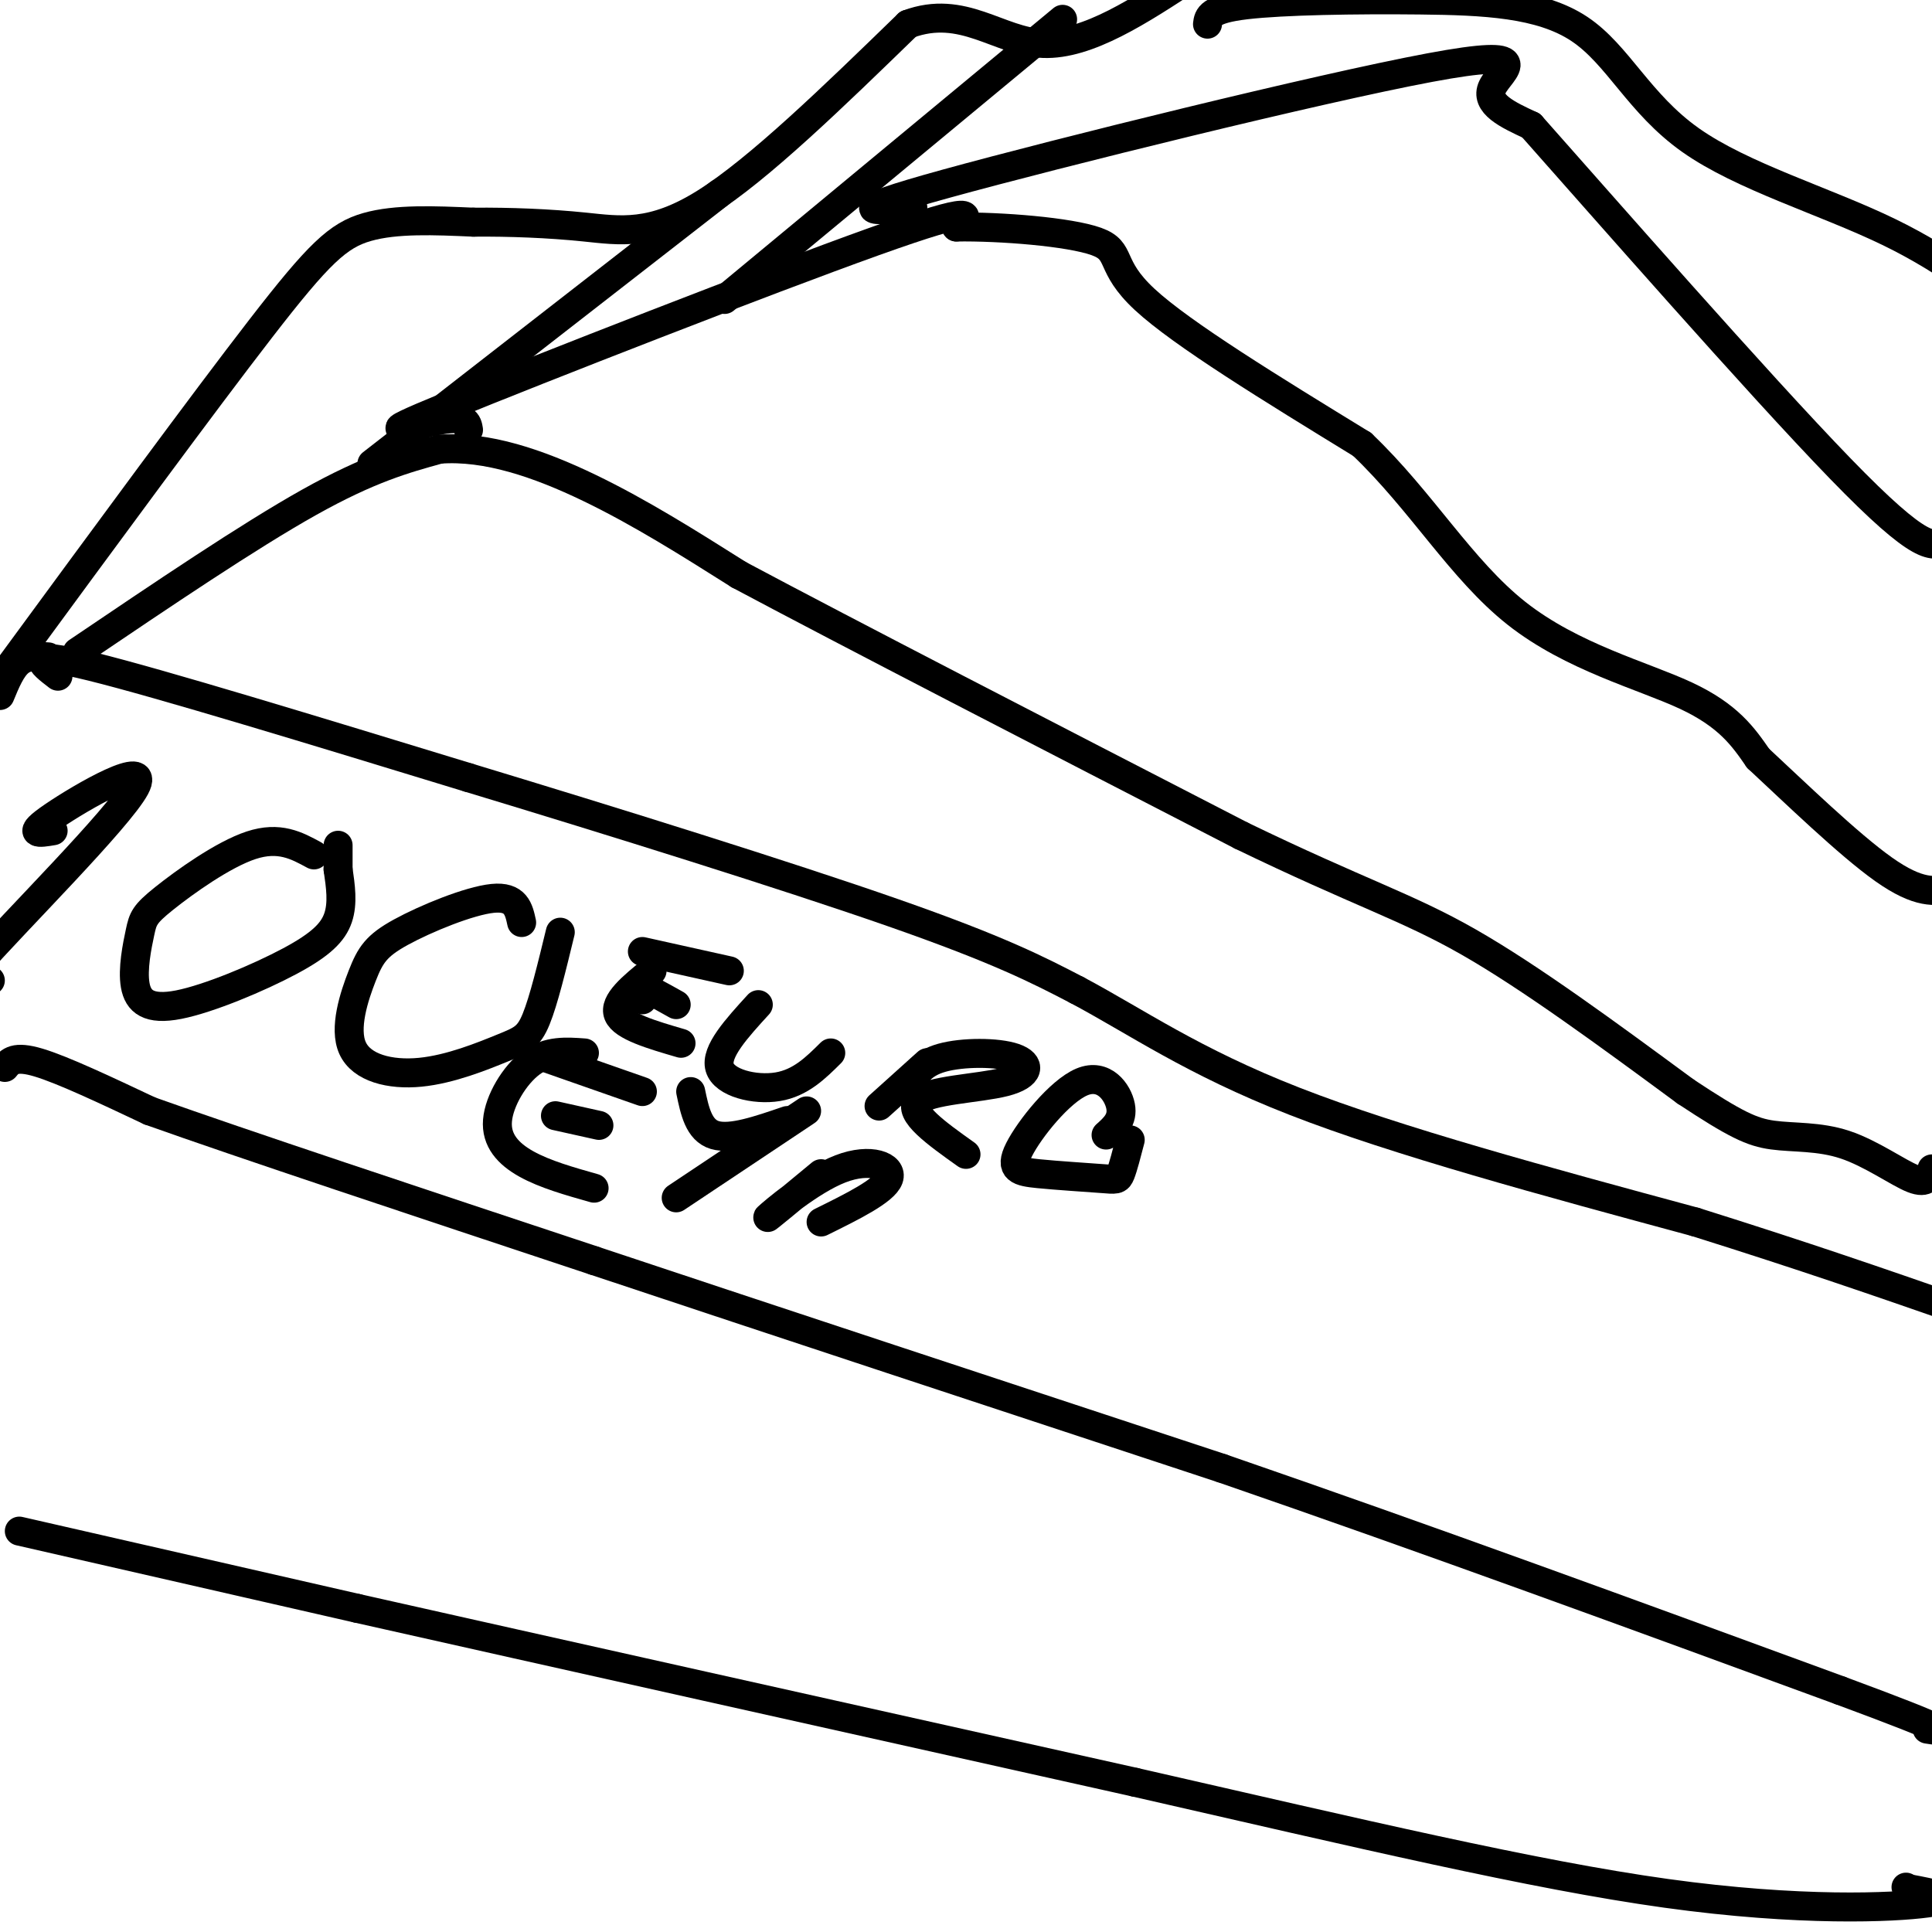
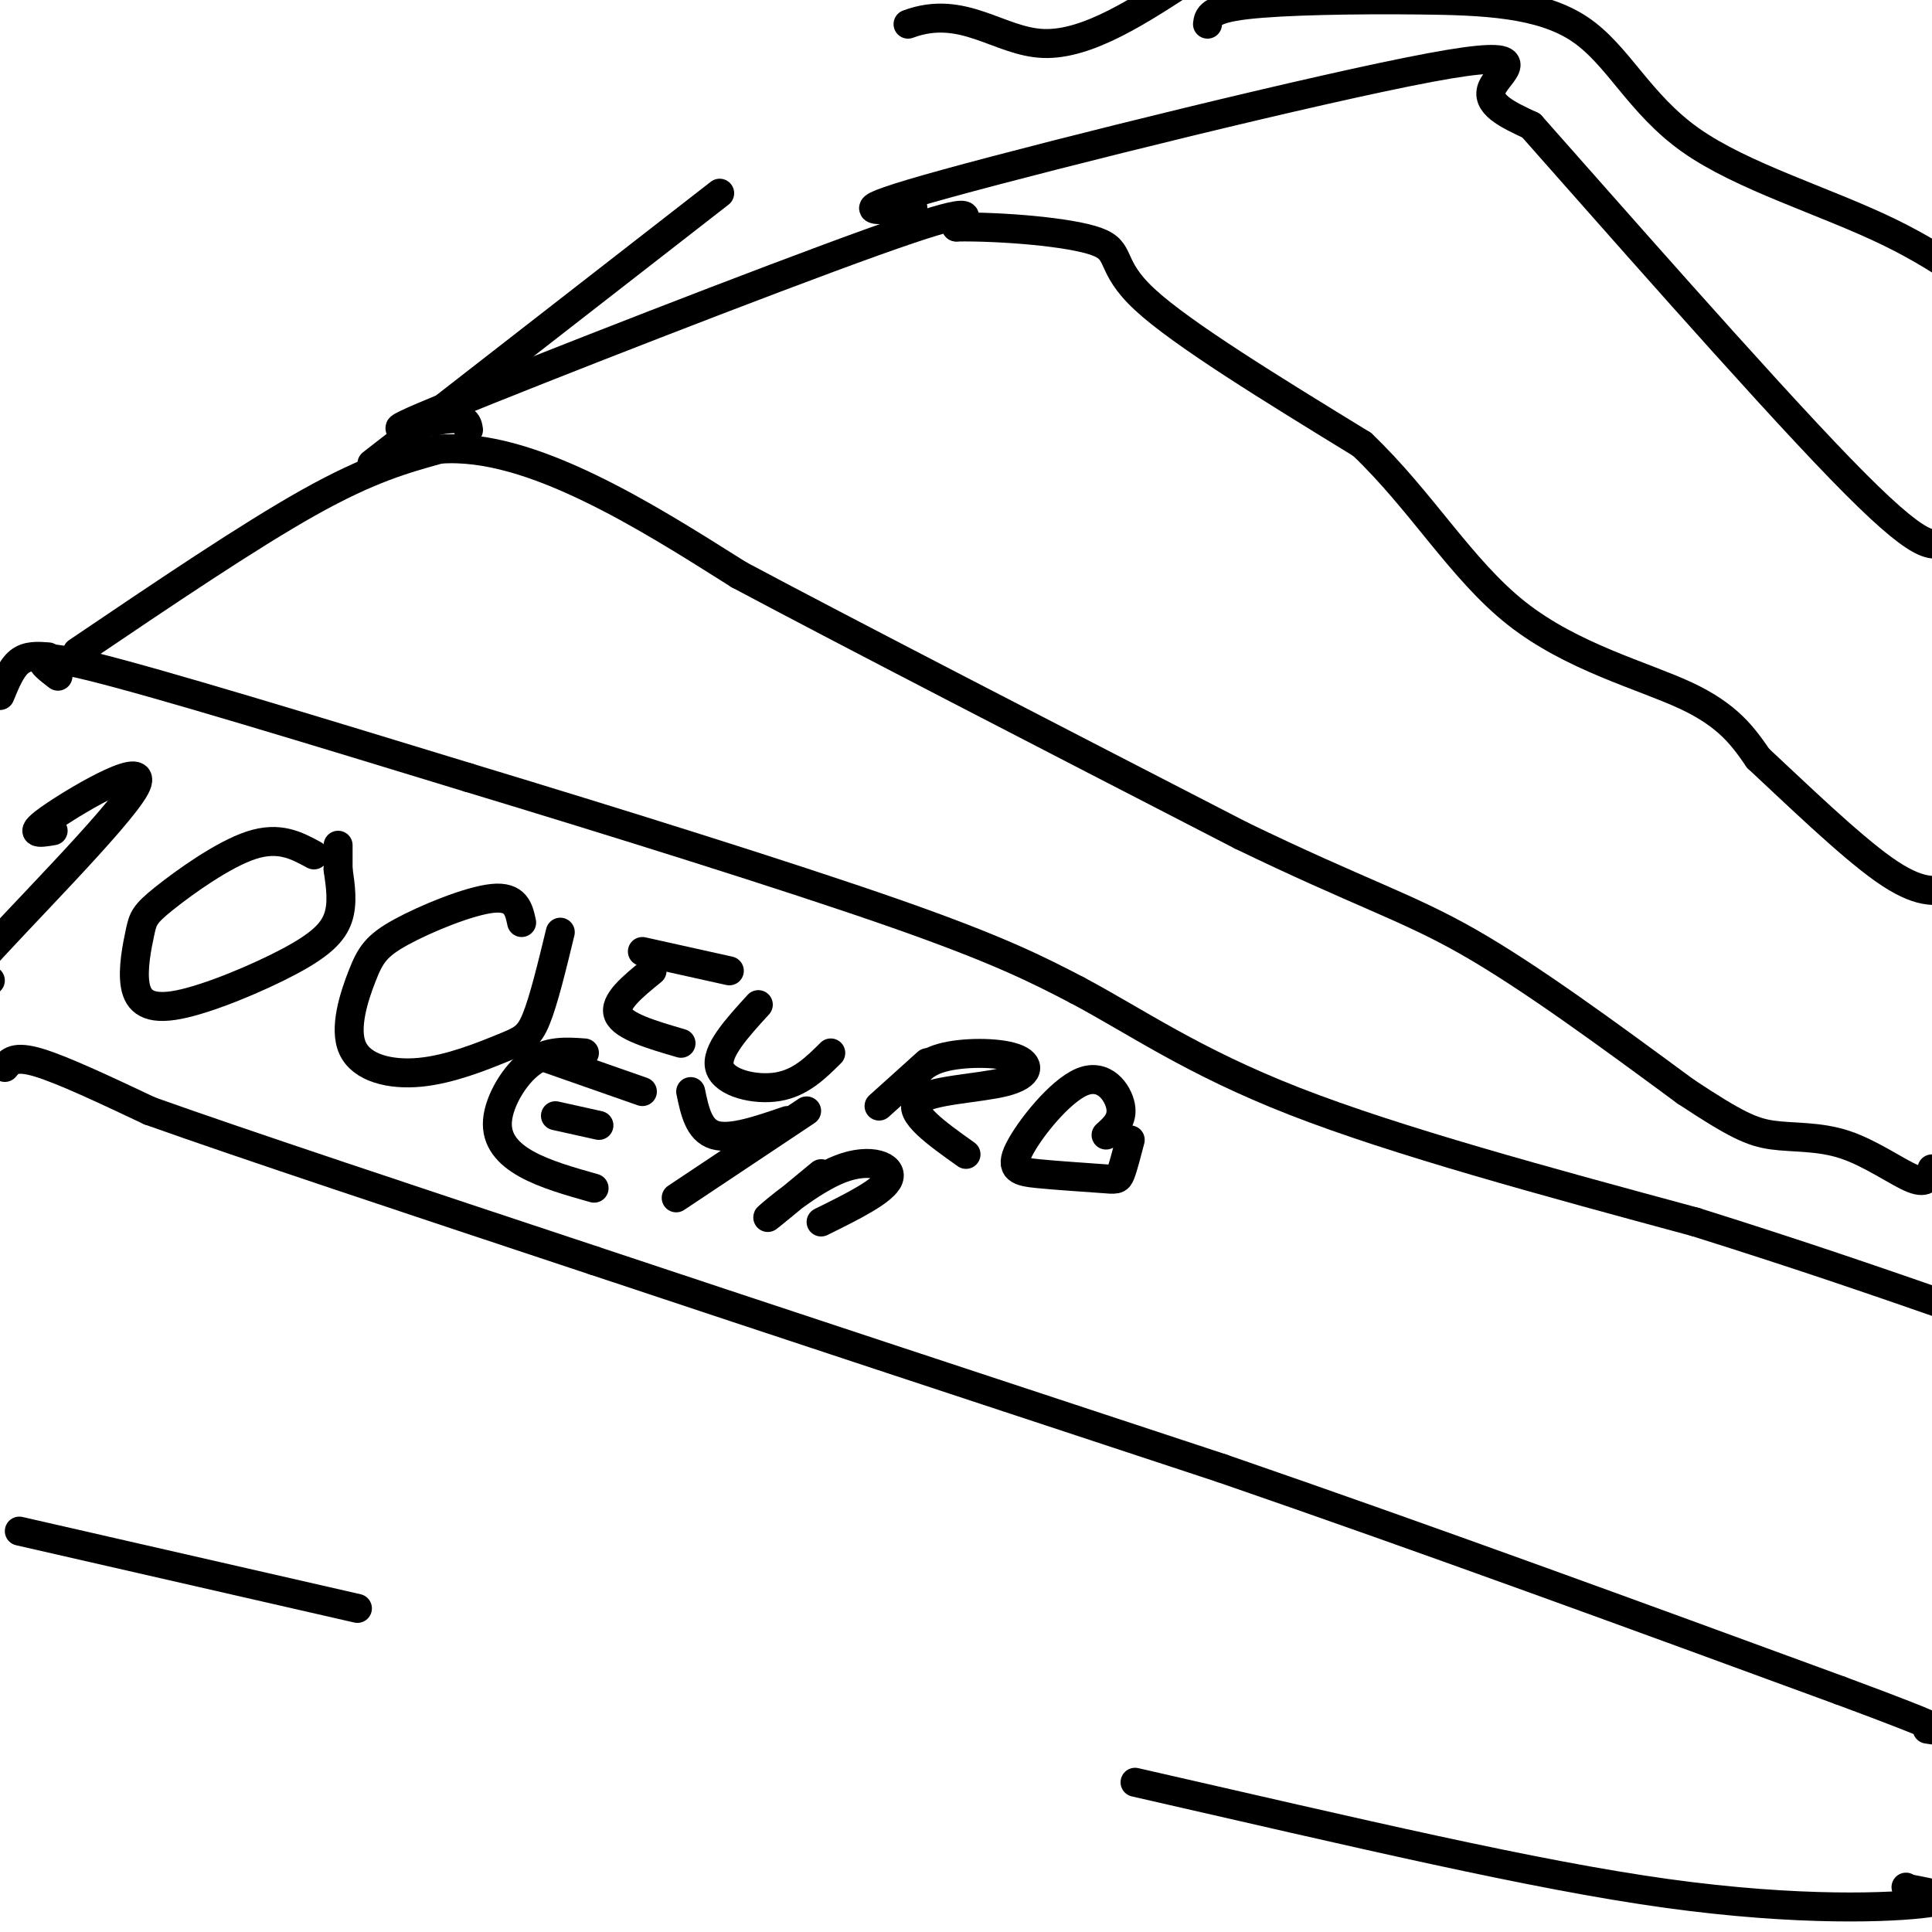
<svg xmlns="http://www.w3.org/2000/svg" viewBox="0 0 400 400" version="1.1">
  <g fill="none" stroke="#000000" stroke-width="6" stroke-linecap="round" stroke-linejoin="round">
    <path d="M1,221c1.000,-1.250 2.000,-2.500 7,-1c5.000,1.500 14.000,5.750 23,10" />
    <path d="M31,230c19.167,6.833 55.583,18.917 92,31" />
    <path d="M123,261c37.000,12.333 83.500,27.667 130,43" />
    <path d="M253,304c43.000,14.833 85.500,30.417 128,46" />
    <path d="M381,350c24.333,9.000 21.167,8.500 18,8" />
    <path d="M4,317c0.000,0.000 70.000,16.000 70,16" />
-     <path d="M74,333c38.500,8.667 99.750,22.333 161,36" />
    <path d="M235,369c46.536,10.619 82.375,19.167 110,23c27.625,3.833 47.036,2.952 54,2c6.964,-0.952 1.482,-1.976 -4,-3" />
    <path d="M395,391c-0.667,-0.500 -0.333,-0.250 0,0" />
    <path d="M12,140c-3.583,-2.750 -7.167,-5.500 7,-2c14.167,3.500 46.083,13.250 78,23" />
    <path d="M97,161c30.000,9.089 66.000,20.311 88,28c22.000,7.689 30.000,11.844 38,16" />
    <path d="M223,205c12.222,6.489 23.778,14.711 45,23c21.222,8.289 52.111,16.644 83,25" />
    <path d="M351,253c22.833,7.167 38.417,12.583 54,18" />
    <path d="M10,136c-2.167,-0.167 -4.333,-0.333 -6,1c-1.667,1.333 -2.833,4.167 -4,7" />
    <path d="M16,135c17.750,-12.000 35.500,-24.000 48,-31c12.500,-7.000 19.750,-9.000 27,-11" />
    <path d="M91,93c9.711,-0.733 20.489,2.933 31,8c10.511,5.067 20.756,11.533 31,18" />
    <path d="M153,119c22.500,12.000 63.250,33.000 104,54" />
    <path d="M257,173c24.622,11.911 34.178,14.689 47,22c12.822,7.311 28.911,19.156 45,31" />
    <path d="M349,226c10.340,6.831 13.689,8.408 18,9c4.311,0.592 9.584,0.198 15,2c5.416,1.802 10.976,5.801 14,7c3.024,1.199 3.512,-0.400 4,-2" />
    <path d="M97,89c-0.244,-1.500 -0.488,-3.000 -6,-2c-5.512,1.000 -16.292,4.500 2,-3c18.292,-7.500 65.655,-26.000 88,-34c22.345,-8.000 19.673,-5.500 17,-3" />
    <path d="M198,47c9.131,-0.143 23.458,1.000 29,3c5.542,2.000 2.298,4.857 10,12c7.702,7.143 26.351,18.571 45,30" />
    <path d="M282,92c12.298,11.702 20.542,25.958 32,35c11.458,9.042 26.131,12.869 35,17c8.869,4.131 11.935,8.565 15,13" />
    <path d="M364,157c7.489,6.956 18.711,17.844 26,23c7.289,5.156 10.644,4.578 14,4" />
    <path d="M189,43c-8.012,0.673 -16.024,1.345 7,-5c23.024,-6.345 77.083,-19.708 100,-24c22.917,-4.292 14.690,0.488 13,4c-1.690,3.512 3.155,5.756 8,8" />
    <path d="M317,26c14.524,16.369 46.833,53.292 64,71c17.167,17.708 19.190,16.202 22,15c2.810,-1.202 6.405,-2.101 10,-3" />
-     <path d="M2,138c20.000,-27.244 40.000,-54.489 52,-70c12.000,-15.511 16.000,-19.289 22,-21c6.000,-1.711 14.000,-1.356 22,-1" />
-     <path d="M98,46c7.619,-0.071 15.667,0.250 23,1c7.333,0.750 13.952,1.929 25,-5c11.048,-6.929 26.524,-21.964 42,-37" />
    <path d="M188,5c11.378,-4.244 18.822,3.644 28,4c9.178,0.356 20.089,-6.822 31,-14" />
    <path d="M149,40c0.000,0.000 -72.000,56.000 -72,56" />
-     <path d="M220,4c0.000,0.000 -70.000,58.000 -70,58" />
    <path d="M250,5c0.193,-1.551 0.385,-3.102 8,-4c7.615,-0.898 22.651,-1.144 36,-1c13.349,0.144 25.011,0.678 33,6c7.989,5.322 12.305,15.433 23,23c10.695,7.567 27.770,12.591 41,19c13.230,6.409 22.615,14.205 32,22" />
    <path d="M11,172c-2.923,0.494 -5.845,0.988 0,-3c5.845,-3.988 20.458,-12.458 17,-6c-3.458,6.458 -24.988,27.845 -33,37c-8.012,9.155 -2.506,6.077 3,3" />
    <path d="M65,177c-3.592,-1.955 -7.184,-3.910 -13,-2c-5.816,1.910 -13.857,7.686 -18,11c-4.143,3.314 -4.388,4.166 -5,7c-0.612,2.834 -1.592,7.652 -1,11c0.592,3.348 2.757,5.227 9,4c6.243,-1.227 16.566,-5.561 23,-9c6.434,-3.439 8.981,-5.983 10,-9c1.019,-3.017 0.509,-6.509 0,-10" />
    <path d="M70,180c0.000,-2.500 0.000,-3.750 0,-5" />
    <path d="M108,191c-0.589,-2.741 -1.178,-5.483 -6,-5c-4.822,0.483 -13.876,4.190 -19,7c-5.124,2.810 -6.318,4.723 -8,9c-1.682,4.277 -3.851,10.917 -2,15c1.851,4.083 7.723,5.610 14,5c6.277,-0.610 12.959,-3.357 17,-5c4.041,-1.643 5.440,-2.184 7,-6c1.560,-3.816 3.280,-10.908 5,-18" />
    <path d="M135,201c-4.000,3.250 -8.000,6.500 -7,9c1.000,2.500 7.000,4.250 13,6" />
-     <path d="M133,207c-1.083,-1.583 -2.167,-3.167 -1,-3c1.167,0.167 4.583,2.083 8,4" />
    <path d="M133,197c0.000,0.000 18.000,4.000 18,4" />
    <path d="M157,208c-4.467,4.889 -8.933,9.778 -8,13c0.933,3.222 7.267,4.778 12,4c4.733,-0.778 7.867,-3.889 11,-7" />
    <path d="M192,220c0.000,0.000 -10.000,9.000 -10,9" />
    <path d="M188,225c1.359,-2.399 2.718,-4.797 7,-6c4.282,-1.203 11.488,-1.209 15,0c3.512,1.209 3.330,3.633 -2,5c-5.330,1.367 -15.809,1.676 -18,4c-2.191,2.324 3.904,6.662 10,11" />
    <path d="M229,235c1.773,-1.584 3.546,-3.167 3,-6c-0.546,-2.833 -3.412,-6.915 -8,-5c-4.588,1.915 -10.898,9.828 -13,14c-2.102,4.172 0.004,4.603 4,5c3.996,0.397 9.884,0.761 13,1c3.116,0.239 3.462,0.354 4,-1c0.538,-1.354 1.269,-4.177 2,-7" />
    <path d="M121,218c-3.762,-0.274 -7.524,-0.548 -11,2c-3.476,2.548 -6.667,7.917 -7,12c-0.333,4.083 2.190,6.881 6,9c3.810,2.119 8.905,3.560 14,5" />
    <path d="M115,231c0.000,0.000 9.000,2.000 9,2" />
    <path d="M113,219c0.000,0.000 20.000,7.000 20,7" />
    <path d="M143,226c0.833,4.000 1.667,8.000 5,9c3.333,1.000 9.167,-1.000 15,-3" />
    <path d="M167,230c0.000,0.000 -27.000,18.000 -27,18" />
    <path d="M170,243c-5.964,4.940 -11.929,9.881 -11,9c0.929,-0.881 8.750,-7.583 15,-10c6.250,-2.417 10.929,-0.548 10,2c-0.929,2.548 -7.464,5.774 -14,9" />
  </g>
</svg>